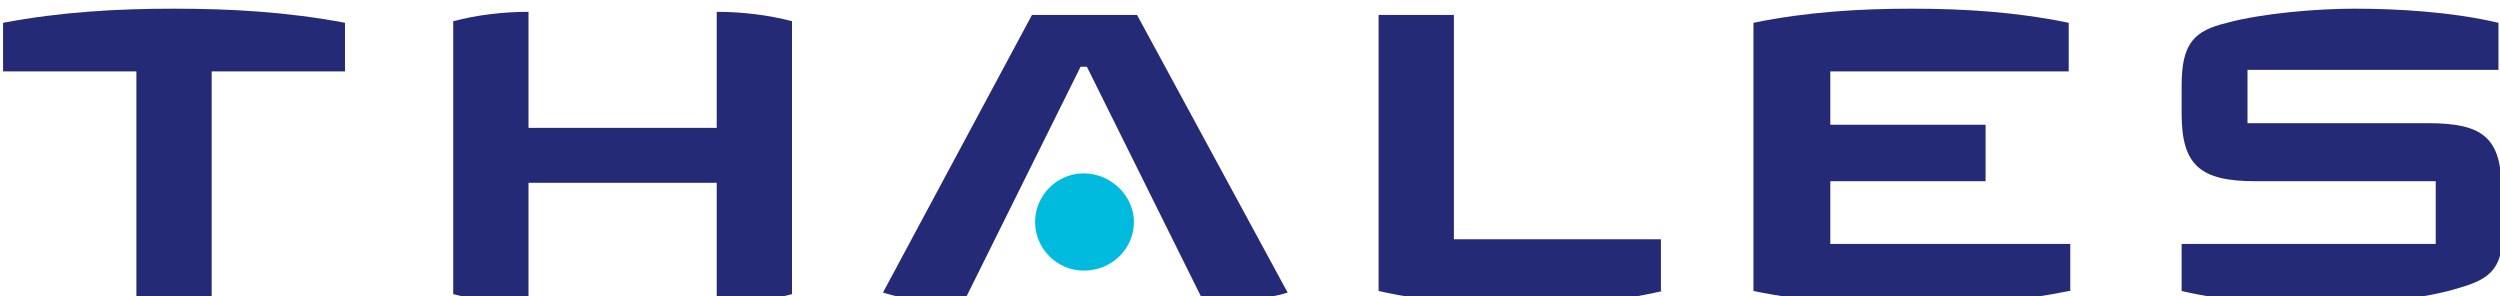
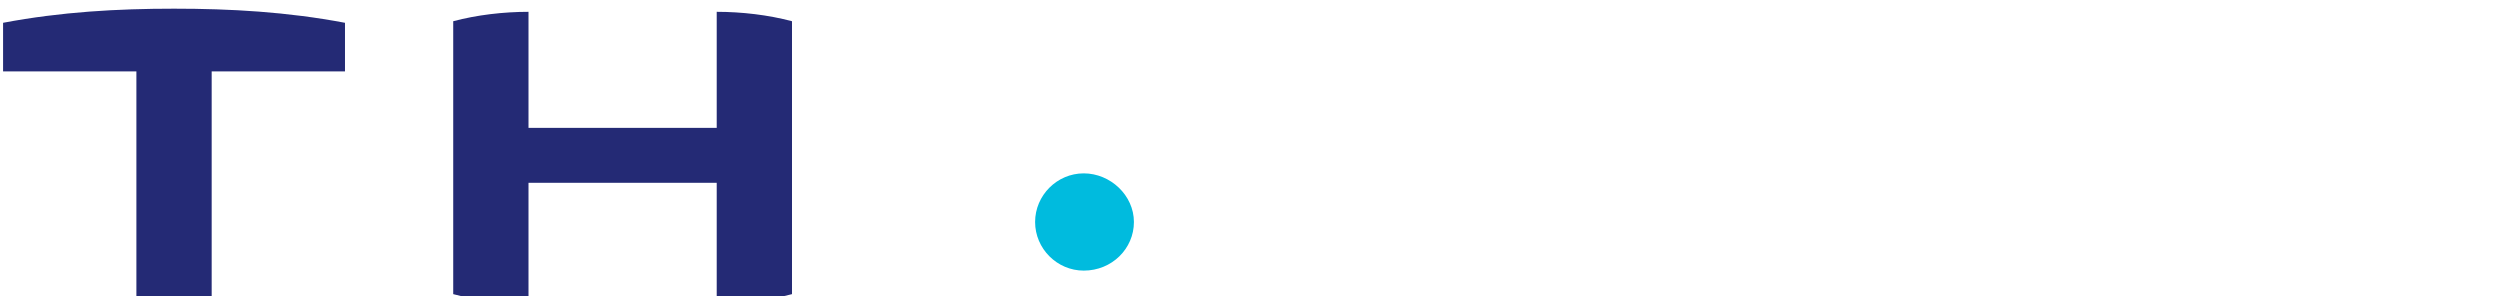
<svg xmlns="http://www.w3.org/2000/svg" version="1.1" id="svg33077" x="0px" y="0px" viewBox="0 0 1063 125.9" style="enable-background:new 0 0 1063 125.9;" xml:space="preserve">
  <style type="text/css">
	.st0{fill:#242A75;}
	.st1{fill:#00BBDE;}
</style>
  <g id="layer1" transform="translate(-2920.213,-8105.348)">
    <g id="g38029" transform="matrix(6.669,0,0,6.669,-16517.948,-46624.111)">
-       <path id="path36820" class="st0" d="M3074.3,8221c0,2.6-0.7,3.3-2.8,3.9c-2.2,0.7-6.1,1.1-8.5,1.1c-2.8,0-6.2-0.2-9.2-0.9v-3h16.2    v-4h-11.5c-3.5,0-4.7-1-4.7-4.3v-1.8c0-2.7,0.8-3.5,2.9-4c2.2-0.6,5.7-0.9,8.1-0.9c2.8,0,6.2,0.2,9.2,0.9v3h-16v3.4h11.5    c3.5,0,4.7,0.9,4.7,4.3V8221" />
-       <path id="path36824" class="st0" d="M3046.6,8225.1c-3.4,0.7-6.8,0.9-10,0.9c-3.3,0-6.7-0.2-10.1-0.9V8208    c3.4-0.7,6.8-0.9,10.1-0.9c3.3,0,6.6,0.2,10,0.9v3.1h-15.2v3.4h9.9v3.6h-9.9v4h15.3V8225.1" />
-       <path id="path36828" class="st0" d="M3020.7,8225.1c-3,0.7-6.1,0.9-9,0.9s-6-0.2-9.1-0.9v-17.6h4.8v14.3h13.2V8225.1" />
-       <path id="path36832" class="st0" d="M2996.8,8225.2c-1.6,0.5-3.7,0.6-5.3,0.7l-7.5-15.1h-0.4l-7.5,15.1c-1.6,0-3.5-0.2-5.1-0.7    l9.5-17.7h6.7L2996.8,8225.2" />
      <path id="path36836" class="st1" d="M2987,8220.7c0,1.7-1.4,3.1-3.2,3.1c-1.7,0-3.1-1.4-3.1-3.1c0-1.7,1.4-3.1,3.1-3.1    C2985.5,8217.6,2987,8219,2987,8220.7" />
      <path id="path36840" class="st0" d="M2965.2,8225.3c-1.5,0.4-3.2,0.6-4.8,0.6v-7.7h-12v7.7c-1.6,0-3.3-0.2-4.8-0.6v-17.4    c1.5-0.4,3.2-0.6,4.8-0.6v7.4h12v-7.4c1.6,0,3.3,0.2,4.8,0.6V8225.3" />
      <path id="path36844" class="st0" d="M2936.7,8211.1h-8.5v14.5h-4.8v-14.5h-8.5v-3.1c3.7-0.7,7.3-0.9,10.9-0.9    c3.6,0,7.2,0.2,10.9,0.9V8211.1" />
    </g>
  </g>
</svg>